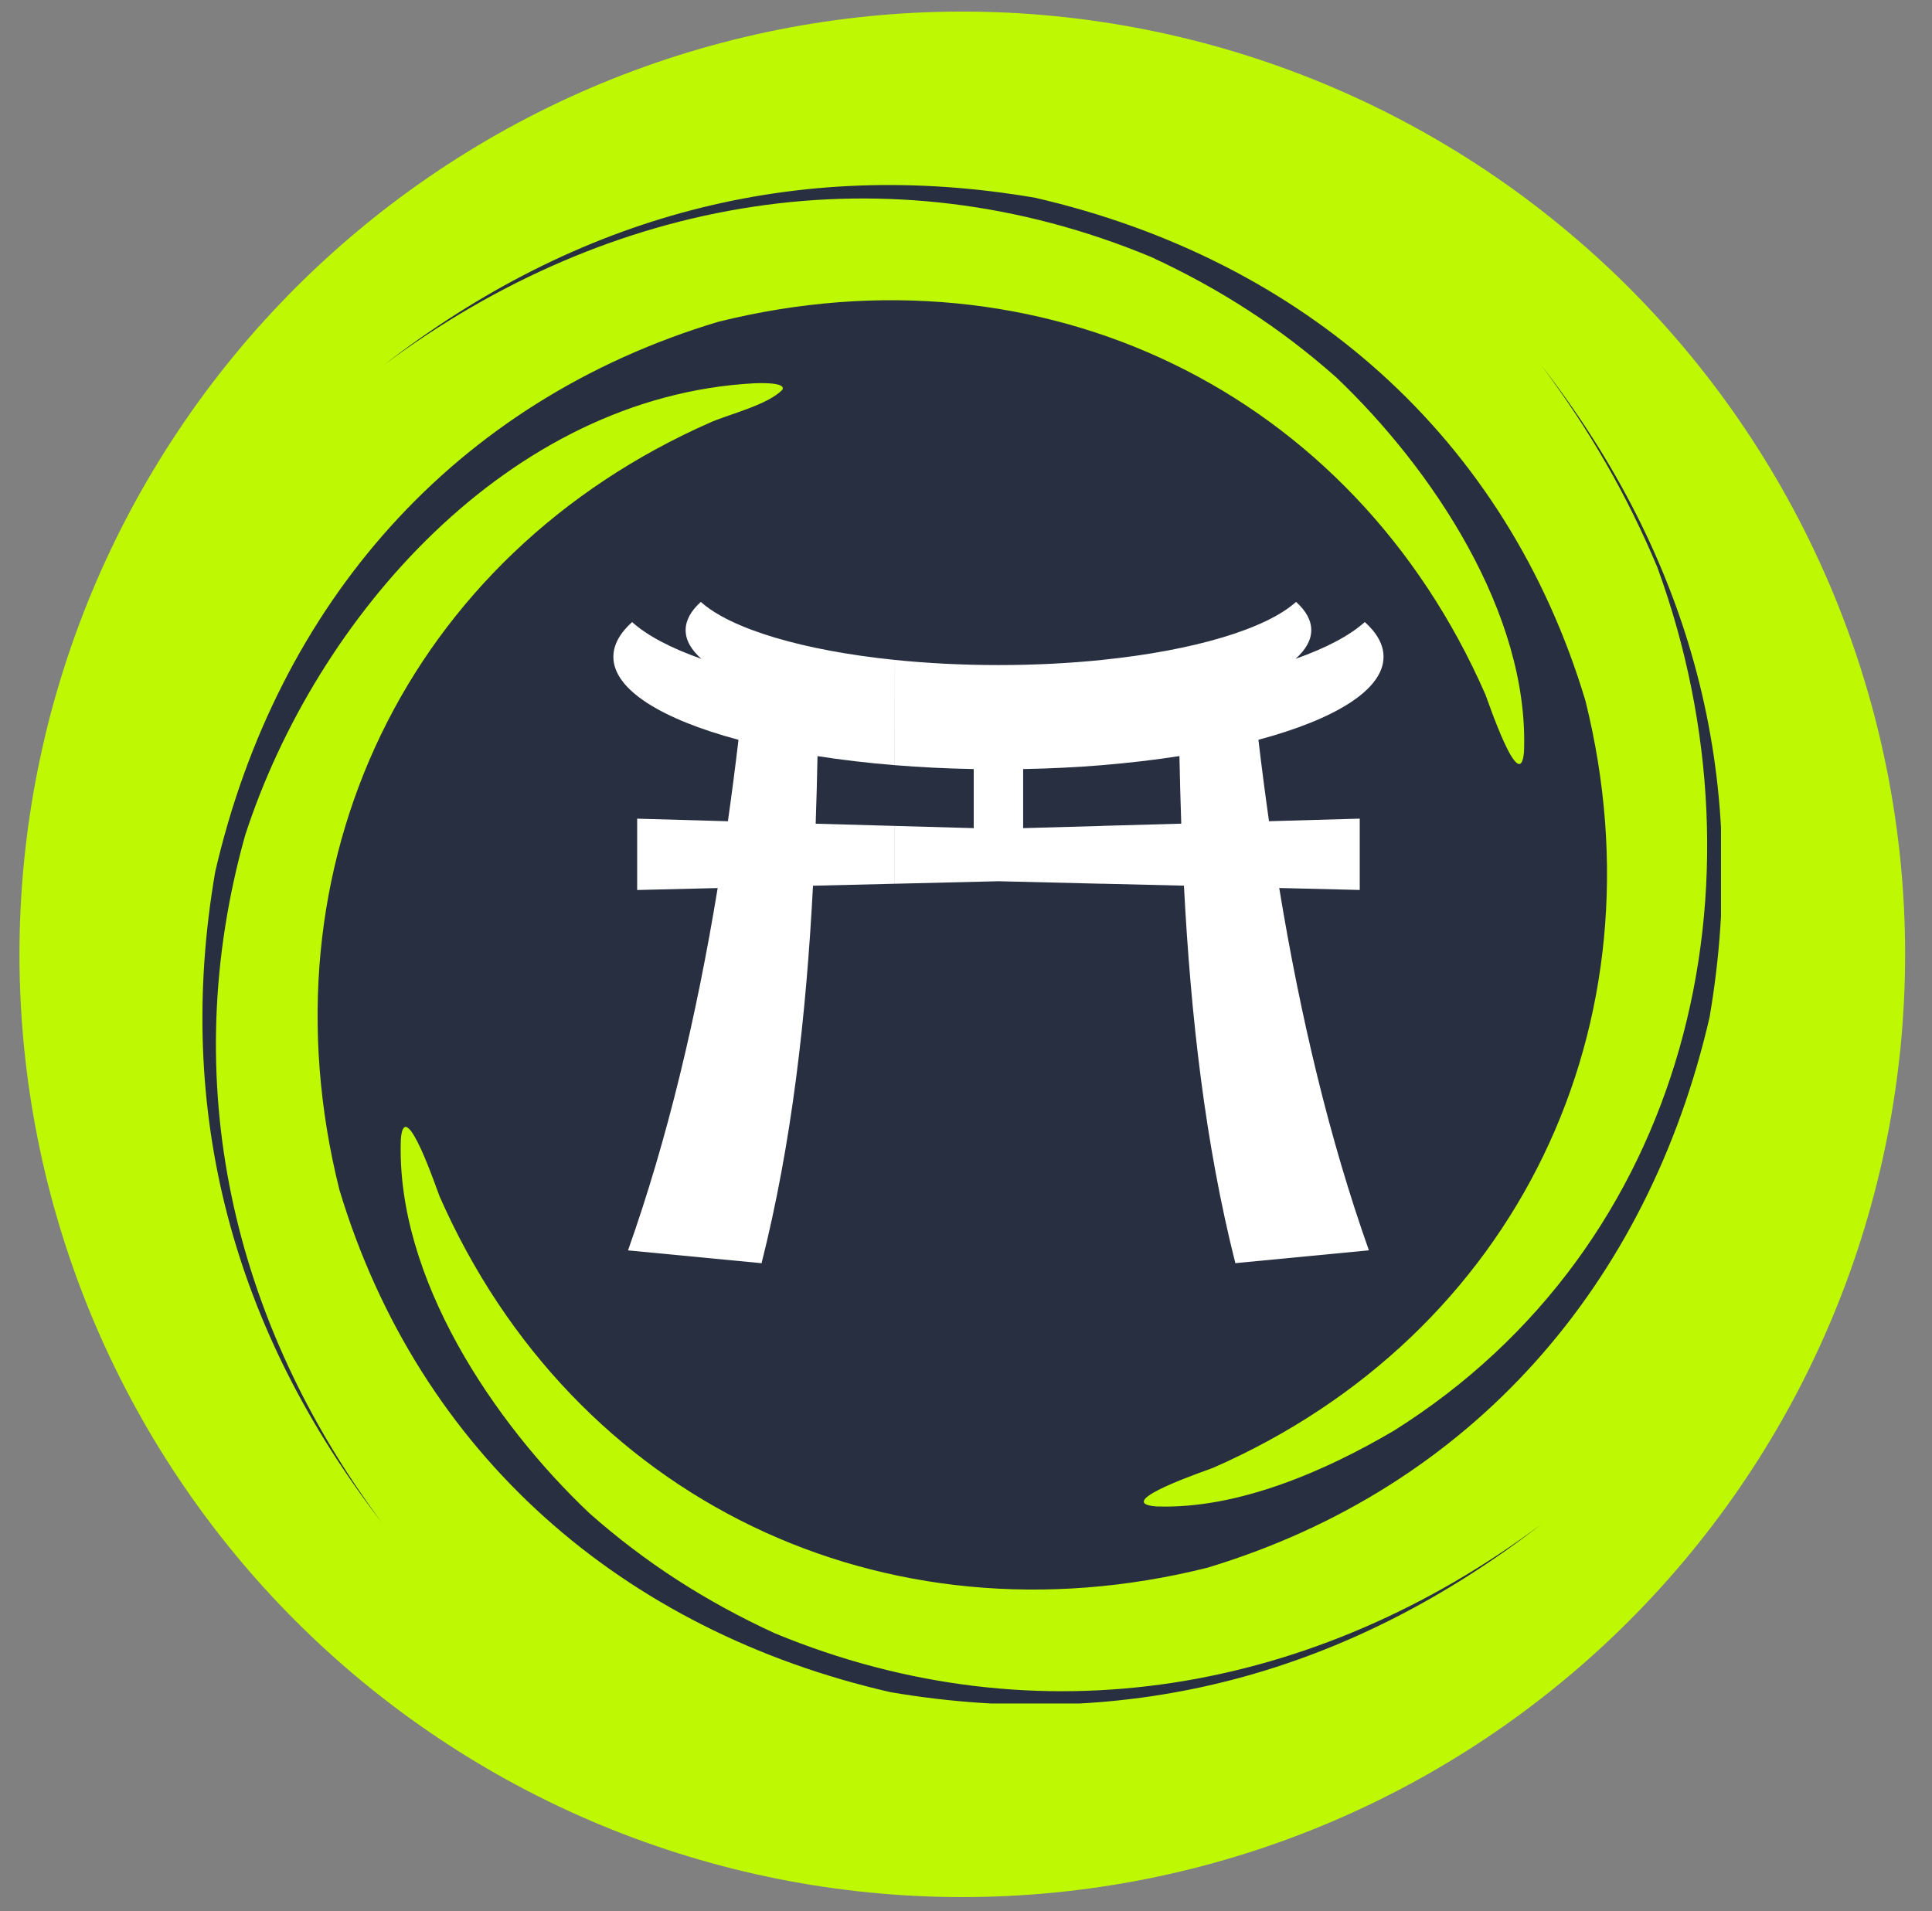
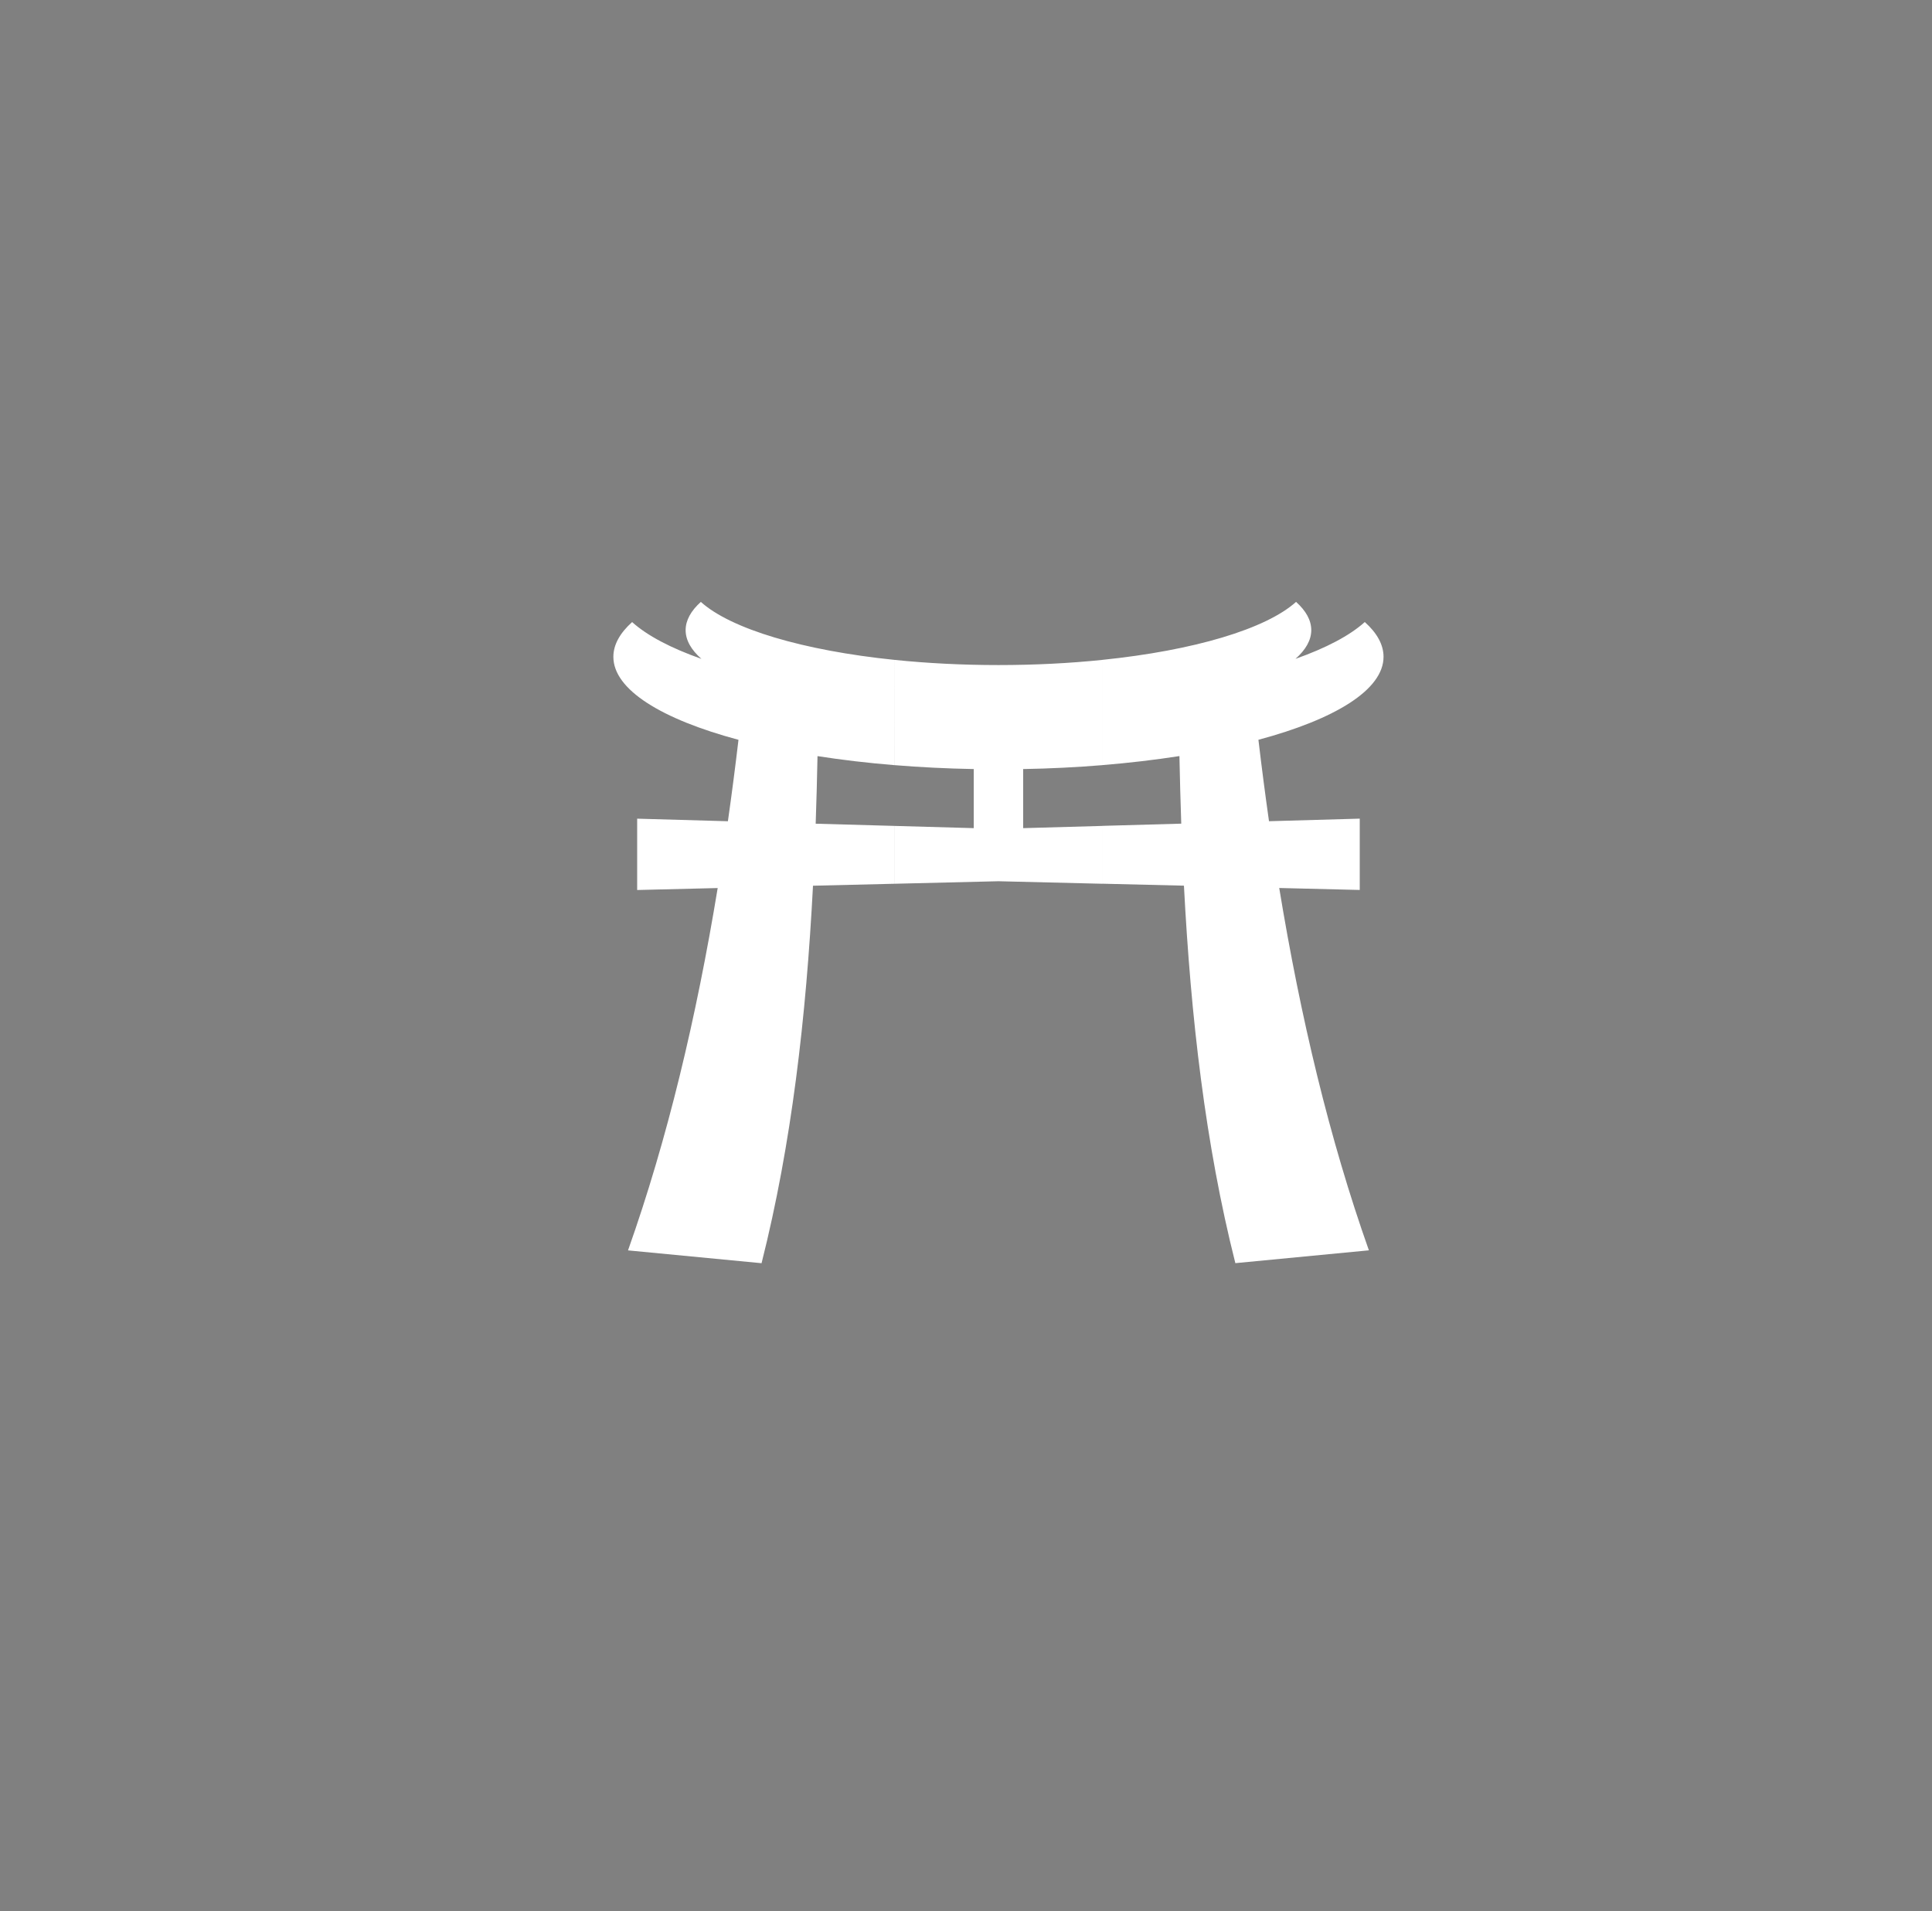
<svg xmlns="http://www.w3.org/2000/svg" xmlns:ns1="http://sodipodi.sourceforge.net/DTD/sodipodi-0.dtd" xmlns:ns2="http://www.inkscape.org/namespaces/inkscape" width="93" zoomAndPan="magnify" viewBox="0 0 69.75 69" height="92" preserveAspectRatio="xMidYMid" version="1.0" id="svg5" ns1:docname="1.svg" ns2:version="1.3.1 (9b9bdc1480, 2023-11-25, custom)">
  <rect x="0" y="0" width="69.75" height="69" fill="#808080" stroke="none" />
  <ns1:namedview id="namedview5" pagecolor="#ffffff" bordercolor="#000000" borderopacity="0.25" ns2:showpageshadow="2" ns2:pageopacity="0.0" ns2:pagecheckerboard="0" ns2:deskcolor="#d1d1d1" showgrid="false" showguides="true" ns2:zoom="2.8510545" ns2:cx="129.77654" ns2:cy="68.746493" ns2:window-width="1296" ns2:window-height="704" ns2:window-x="0" ns2:window-y="0" ns2:window-maximized="1" ns2:current-layer="svg5" />
  <defs id="defs2">
    <clipPath id="770cf60df3">
-       <path d="M 4.496,5.027 H 370.496 V 371.027 H 4.496 Z m 0,0" clip-rule="nonzero" id="path1" />
-     </clipPath>
+       </clipPath>
    <clipPath id="c523ce8945">
      <path d="M 40.008,38.695 H 334.758 V 333.445 H 40.008 Z m 0,0" clip-rule="nonzero" id="path2" />
    </clipPath>
  </defs>
  <g id="g5" transform="translate(-0.771,-1.427)">
    <g clip-path="url(#770cf60df3)" id="g3" transform="matrix(0.186,0,0,0.186,0.638,0.91)">
-       <path fill="#bef903" d="m 370.496,188.027 c 0,2.996 -0.07,5.988 -0.219,8.98 -0.148,2.988 -0.367,5.977 -0.66,8.957 -0.293,2.98 -0.66,5.953 -1.102,8.914 -0.438,2.961 -0.949,5.914 -1.535,8.852 -0.582,2.938 -1.238,5.855 -1.969,8.762 -0.727,2.906 -1.523,5.793 -2.395,8.656 -0.867,2.867 -1.809,5.711 -2.816,8.531 -1.008,2.816 -2.086,5.613 -3.234,8.379 -1.145,2.766 -2.359,5.504 -3.641,8.211 -1.277,2.707 -2.625,5.383 -4.035,8.023 -1.414,2.641 -2.891,5.246 -4.43,7.816 -1.539,2.566 -3.141,5.098 -4.805,7.586 -1.664,2.492 -3.387,4.938 -5.172,7.344 -1.785,2.406 -3.625,4.766 -5.527,7.082 -1.898,2.316 -3.855,4.582 -5.867,6.801 -2.008,2.219 -4.074,4.387 -6.191,6.504 -2.117,2.121 -4.285,4.184 -6.504,6.195 -2.223,2.012 -4.488,3.969 -6.805,5.867 -2.312,1.898 -4.676,3.742 -7.078,5.527 -2.406,1.781 -4.855,3.508 -7.344,5.172 -2.492,1.664 -5.02,3.266 -7.59,4.805 -2.57,1.539 -5.172,3.016 -7.816,4.426 -2.641,1.414 -5.312,2.758 -8.023,4.039 -2.707,1.281 -5.441,2.492 -8.211,3.641 -2.766,1.145 -5.559,2.223 -8.379,3.23 -2.82,1.012 -5.664,1.949 -8.527,2.82 -2.867,0.867 -5.754,1.668 -8.66,2.395 -2.902,0.727 -5.824,1.383 -8.762,1.969 -2.938,0.582 -5.887,1.094 -8.852,1.535 -2.961,0.438 -5.934,0.805 -8.914,1.098 -2.98,0.297 -5.965,0.516 -8.957,0.664 -2.992,0.145 -5.984,0.219 -8.98,0.219 -2.992,0 -5.988,-0.074 -8.977,-0.219 -2.992,-0.148 -5.98,-0.367 -8.961,-0.664 -2.98,-0.293 -5.949,-0.66 -8.914,-1.098 -2.961,-0.441 -5.91,-0.953 -8.848,-1.535 -2.938,-0.586 -5.859,-1.242 -8.766,-1.969 -2.906,-0.727 -5.789,-1.527 -8.656,-2.395 -2.867,-0.871 -5.707,-1.809 -8.527,-2.82 -2.82,-1.008 -5.613,-2.086 -8.383,-3.23 -2.766,-1.148 -5.504,-2.359 -8.211,-3.641 -2.707,-1.281 -5.379,-2.625 -8.023,-4.039 -2.641,-1.41 -5.246,-2.887 -7.813,-4.426 -2.57,-1.539 -5.098,-3.141 -7.59,-4.805 -2.488,-1.664 -4.938,-3.391 -7.344,-5.172 -2.406,-1.785 -4.766,-3.629 -7.082,-5.527 -2.312,-1.898 -4.582,-3.855 -6.801,-5.867 -2.219,-2.012 -4.387,-4.074 -6.504,-6.195 -2.117,-2.117 -4.184,-4.285 -6.195,-6.504 -2.012,-2.219 -3.965,-4.484 -5.867,-6.801 -1.898,-2.316 -3.742,-4.676 -5.523,-7.082 -1.785,-2.406 -3.508,-4.852 -5.172,-7.344 -1.664,-2.488 -3.266,-5.02 -4.809,-7.586 -1.539,-2.57 -3.012,-5.176 -4.426,-7.816 -1.41,-2.641 -2.758,-5.316 -4.039,-8.023 -1.281,-2.707 -2.492,-5.445 -3.641,-8.211 -1.145,-2.766 -2.223,-5.562 -3.23,-8.379 -1.008,-2.82 -1.949,-5.664 -2.816,-8.531 -0.871,-2.863 -1.668,-5.75 -2.398,-8.656 -0.727,-2.906 -1.383,-5.824 -1.965,-8.762 -0.586,-2.938 -1.098,-5.891 -1.539,-8.852 -0.438,-2.961 -0.805,-5.934 -1.098,-8.914 -0.293,-2.98 -0.516,-5.969 -0.66,-8.957 -0.148,-2.992 -0.223,-5.984 -0.223,-8.98 0,-2.996 0.074,-5.988 0.223,-8.98 0.145,-2.992 0.367,-5.977 0.66,-8.957 0.293,-2.98 0.66,-5.953 1.098,-8.914 0.441,-2.961 0.953,-5.914 1.539,-8.852 0.582,-2.938 1.238,-5.855 1.965,-8.762 0.73,-2.906 1.527,-5.793 2.398,-8.656 0.867,-2.867 1.809,-5.711 2.816,-8.531 1.008,-2.82 2.086,-5.613 3.23,-8.379 1.148,-2.766 2.359,-5.504 3.641,-8.211 1.281,-2.707 2.629,-5.383 4.039,-8.023 1.414,-2.641 2.887,-5.246 4.43,-7.816 1.539,-2.566 3.141,-5.098 4.805,-7.586 1.664,-2.492 3.387,-4.941 5.172,-7.344 1.781,-2.406 3.625,-4.766 5.523,-7.082 1.902,-2.316 3.855,-4.582 5.867,-6.801 2.012,-2.219 4.078,-4.387 6.195,-6.508 2.117,-2.117 4.285,-4.18 6.504,-6.191 2.219,-2.012 4.488,-3.969 6.801,-5.867 2.316,-1.898 4.676,-3.742 7.082,-5.527 2.406,-1.781 4.855,-3.508 7.344,-5.172 2.492,-1.664 5.02,-3.266 7.59,-4.805 2.566,-1.539 5.172,-3.016 7.813,-4.426 2.645,-1.414 5.316,-2.758 8.023,-4.039 2.707,-1.281 5.445,-2.496 8.211,-3.641 2.77,-1.145 5.562,-2.223 8.383,-3.23 2.82,-1.012 5.66,-1.949 8.527,-2.82 2.867,-0.867 5.75,-1.668 8.656,-2.395 2.906,-0.727 5.828,-1.383 8.766,-1.969 2.938,-0.582 5.887,-1.094 8.848,-1.535 2.965,-0.438 5.934,-0.805 8.914,-1.098 2.98,-0.297 5.969,-0.516 8.961,-0.664 2.988,-0.145 5.984,-0.219 8.977,-0.219 2.996,0 5.988,0.074 8.98,0.219 2.992,0.148 5.977,0.367 8.957,0.664 2.98,0.293 5.953,0.66 8.914,1.098 2.965,0.441 5.914,0.953 8.852,1.535 2.938,0.586 5.859,1.242 8.762,1.969 2.906,0.727 5.793,1.527 8.66,2.395 2.863,0.871 5.707,1.809 8.527,2.82 2.82,1.008 5.613,2.086 8.379,3.23 2.77,1.145 5.504,2.359 8.211,3.641 2.711,1.281 5.383,2.625 8.023,4.039 2.645,1.41 5.246,2.887 7.816,4.426 2.57,1.539 5.098,3.141 7.59,4.805 2.488,1.664 4.938,3.391 7.344,5.172 2.402,1.785 4.766,3.629 7.078,5.527 2.316,1.898 4.582,3.855 6.805,5.867 2.219,2.012 4.387,4.074 6.504,6.191 2.117,2.121 4.184,4.289 6.191,6.508 2.012,2.219 3.969,4.484 5.867,6.801 1.902,2.316 3.742,4.676 5.527,7.082 1.785,2.402 3.508,4.852 5.172,7.344 1.664,2.488 3.266,5.02 4.805,7.586 1.539,2.57 3.016,5.176 4.43,7.816 1.41,2.641 2.758,5.316 4.035,8.023 1.281,2.707 2.496,5.445 3.641,8.211 1.148,2.766 2.227,5.559 3.234,8.379 1.008,2.82 1.949,5.664 2.816,8.531 0.871,2.863 1.668,5.75 2.395,8.656 0.73,2.906 1.387,5.824 1.969,8.762 0.586,2.938 1.098,5.891 1.535,8.852 0.441,2.961 0.809,5.934 1.102,8.914 0.293,2.98 0.512,5.965 0.66,8.957 0.148,2.992 0.219,5.984 0.219,8.98 z m 0,0" fill-opacity="1" fill-rule="nonzero" id="path3" />
-     </g>
+       </g>
    <g clip-path="url(#c523ce8945)" id="g4" transform="matrix(0.186,0,0,0.186,0.638,0.91)">
-       <path fill="#282f40" d="M 75.246,73.609 C 112.598,44.766 155.016,33.152 201.676,41.176 c 51.855,11.984 91.352,46.281 106.77,97.625 15.633,62.84 -13.332,123.047 -72.25,148.895 -1.031,0.441 -20.051,6.797 -11.066,7.5 15.852,0.582 32.906,-6.902 46.195,-14.734 57.066,-35.891 73.523,-106 51.086,-167.551 -5.957,-14.188 -13.258,-26.824 -22.469,-39.145 28.898,37.313 40.57,79.723 32.613,126.398 -11.906,51.883 -46.156,91.438 -97.488,106.93 -62.84,15.73 -123.098,-13.168 -149.027,-72.074 -0.441,-1.027 -6.824,-20.062 -7.523,-11.094 -0.973,26.895 18.086,55.055 36.57,72.562 10.973,9.707 22.73,17.223 36.039,23.344 51.094,21.121 104.961,11.582 148.816,-21.215 -37.316,28.91 -79.73,40.59 -126.414,32.629 C 121.637,319.336 82.074,285.078 66.594,233.734 50.871,170.871 79.809,110.59 138.758,84.707 c 3.641,-1.559 11.035,-3.375 13.805,-6.262 0.879,-1.578 -4.934,-1.277 -5.449,-1.266 C 99.527,79.738 62.055,122.484 48.289,164.949 34.992,212.504 45.598,259.121 74.93,298.457 46.078,261.105 34.461,218.684 42.484,172.02 54.469,120.152 88.777,80.645 140.133,65.242 c 62.863,-15.629 123.082,13.379 148.891,72.34 0.438,1.023 6.785,20.07 7.5,11.105 1.027,-26.895 -17.977,-55.094 -36.426,-72.637 -10.957,-9.727 -22.699,-17.266 -36,-23.41 C 173.039,31.43 119.152,40.875 75.246,73.609" fill-opacity="1" fill-rule="evenodd" id="path4" />
-     </g>
+       </g>
    <path fill="#ffffff" d="m 33.072,25.253 c -3.308,-0.339 -5.913,-1.117 -6.999,-2.094 -0.357,0.321 -0.549,0.664 -0.549,1.02 0,0.362 0.2,0.71 0.57,1.037 -1.1,-0.389 -1.957,-0.838 -2.502,-1.329 -0.439,0.395 -0.677,0.817 -0.677,1.255 0,1.186 1.742,2.253 4.517,2.996 -0.117,0.99 -0.244,1.97 -0.382,2.94 l -3.276,-0.093 v 2.576 l 2.907,-0.071 c -0.768,4.671 -1.814,9.066 -3.237,13.082 l 4.821,0.463 c 1.085,-4.296 1.61,-8.889 1.857,-13.629 l 2.951,-0.071 v -2.088 l -2.854,-0.08 c 0.028,-0.811 0.05,-1.624 0.066,-2.44 0.877,0.137 1.811,0.247 2.788,0.327 z m 7.491,0 c -1.173,0.121 -2.433,0.186 -3.746,0.186 -1.313,0 -2.574,-0.066 -3.746,-0.186 v 3.8 c 0.916,0.075 1.871,0.123 2.854,0.141 v 2.133 l -2.854,-0.08 v 2.088 l 3.746,-0.091 3.746,0.091 v -2.088 l -2.854,0.08 v -2.133 c 0.982,-0.017 1.937,-0.066 2.854,-0.141 z m 9.48,-1.367 c -0.546,0.491 -1.402,0.94 -2.502,1.329 0.369,-0.326 0.57,-0.675 0.57,-1.037 0,-0.356 -0.192,-0.699 -0.549,-1.02 -1.086,0.978 -3.69,1.755 -6.999,2.094 v 3.8 c 0.977,-0.08 1.911,-0.19 2.788,-0.327 0.017,0.817 0.038,1.629 0.066,2.44 l -2.854,0.08 v 2.088 l 2.951,0.071 c 0.247,4.74 0.771,9.333 1.856,13.629 l 4.821,-0.463 c -1.423,-4.017 -2.469,-8.411 -3.237,-13.082 l 2.907,0.071 V 30.984 l -3.276,0.093 c -0.138,-0.97 -0.265,-1.95 -0.382,-2.94 2.776,-0.743 4.517,-1.81 4.517,-2.996 0,-0.439 -0.237,-0.86 -0.676,-1.255" fill-opacity="1" fill-rule="evenodd" id="path5" style="stroke-width:0.186" />
  </g>
</svg>